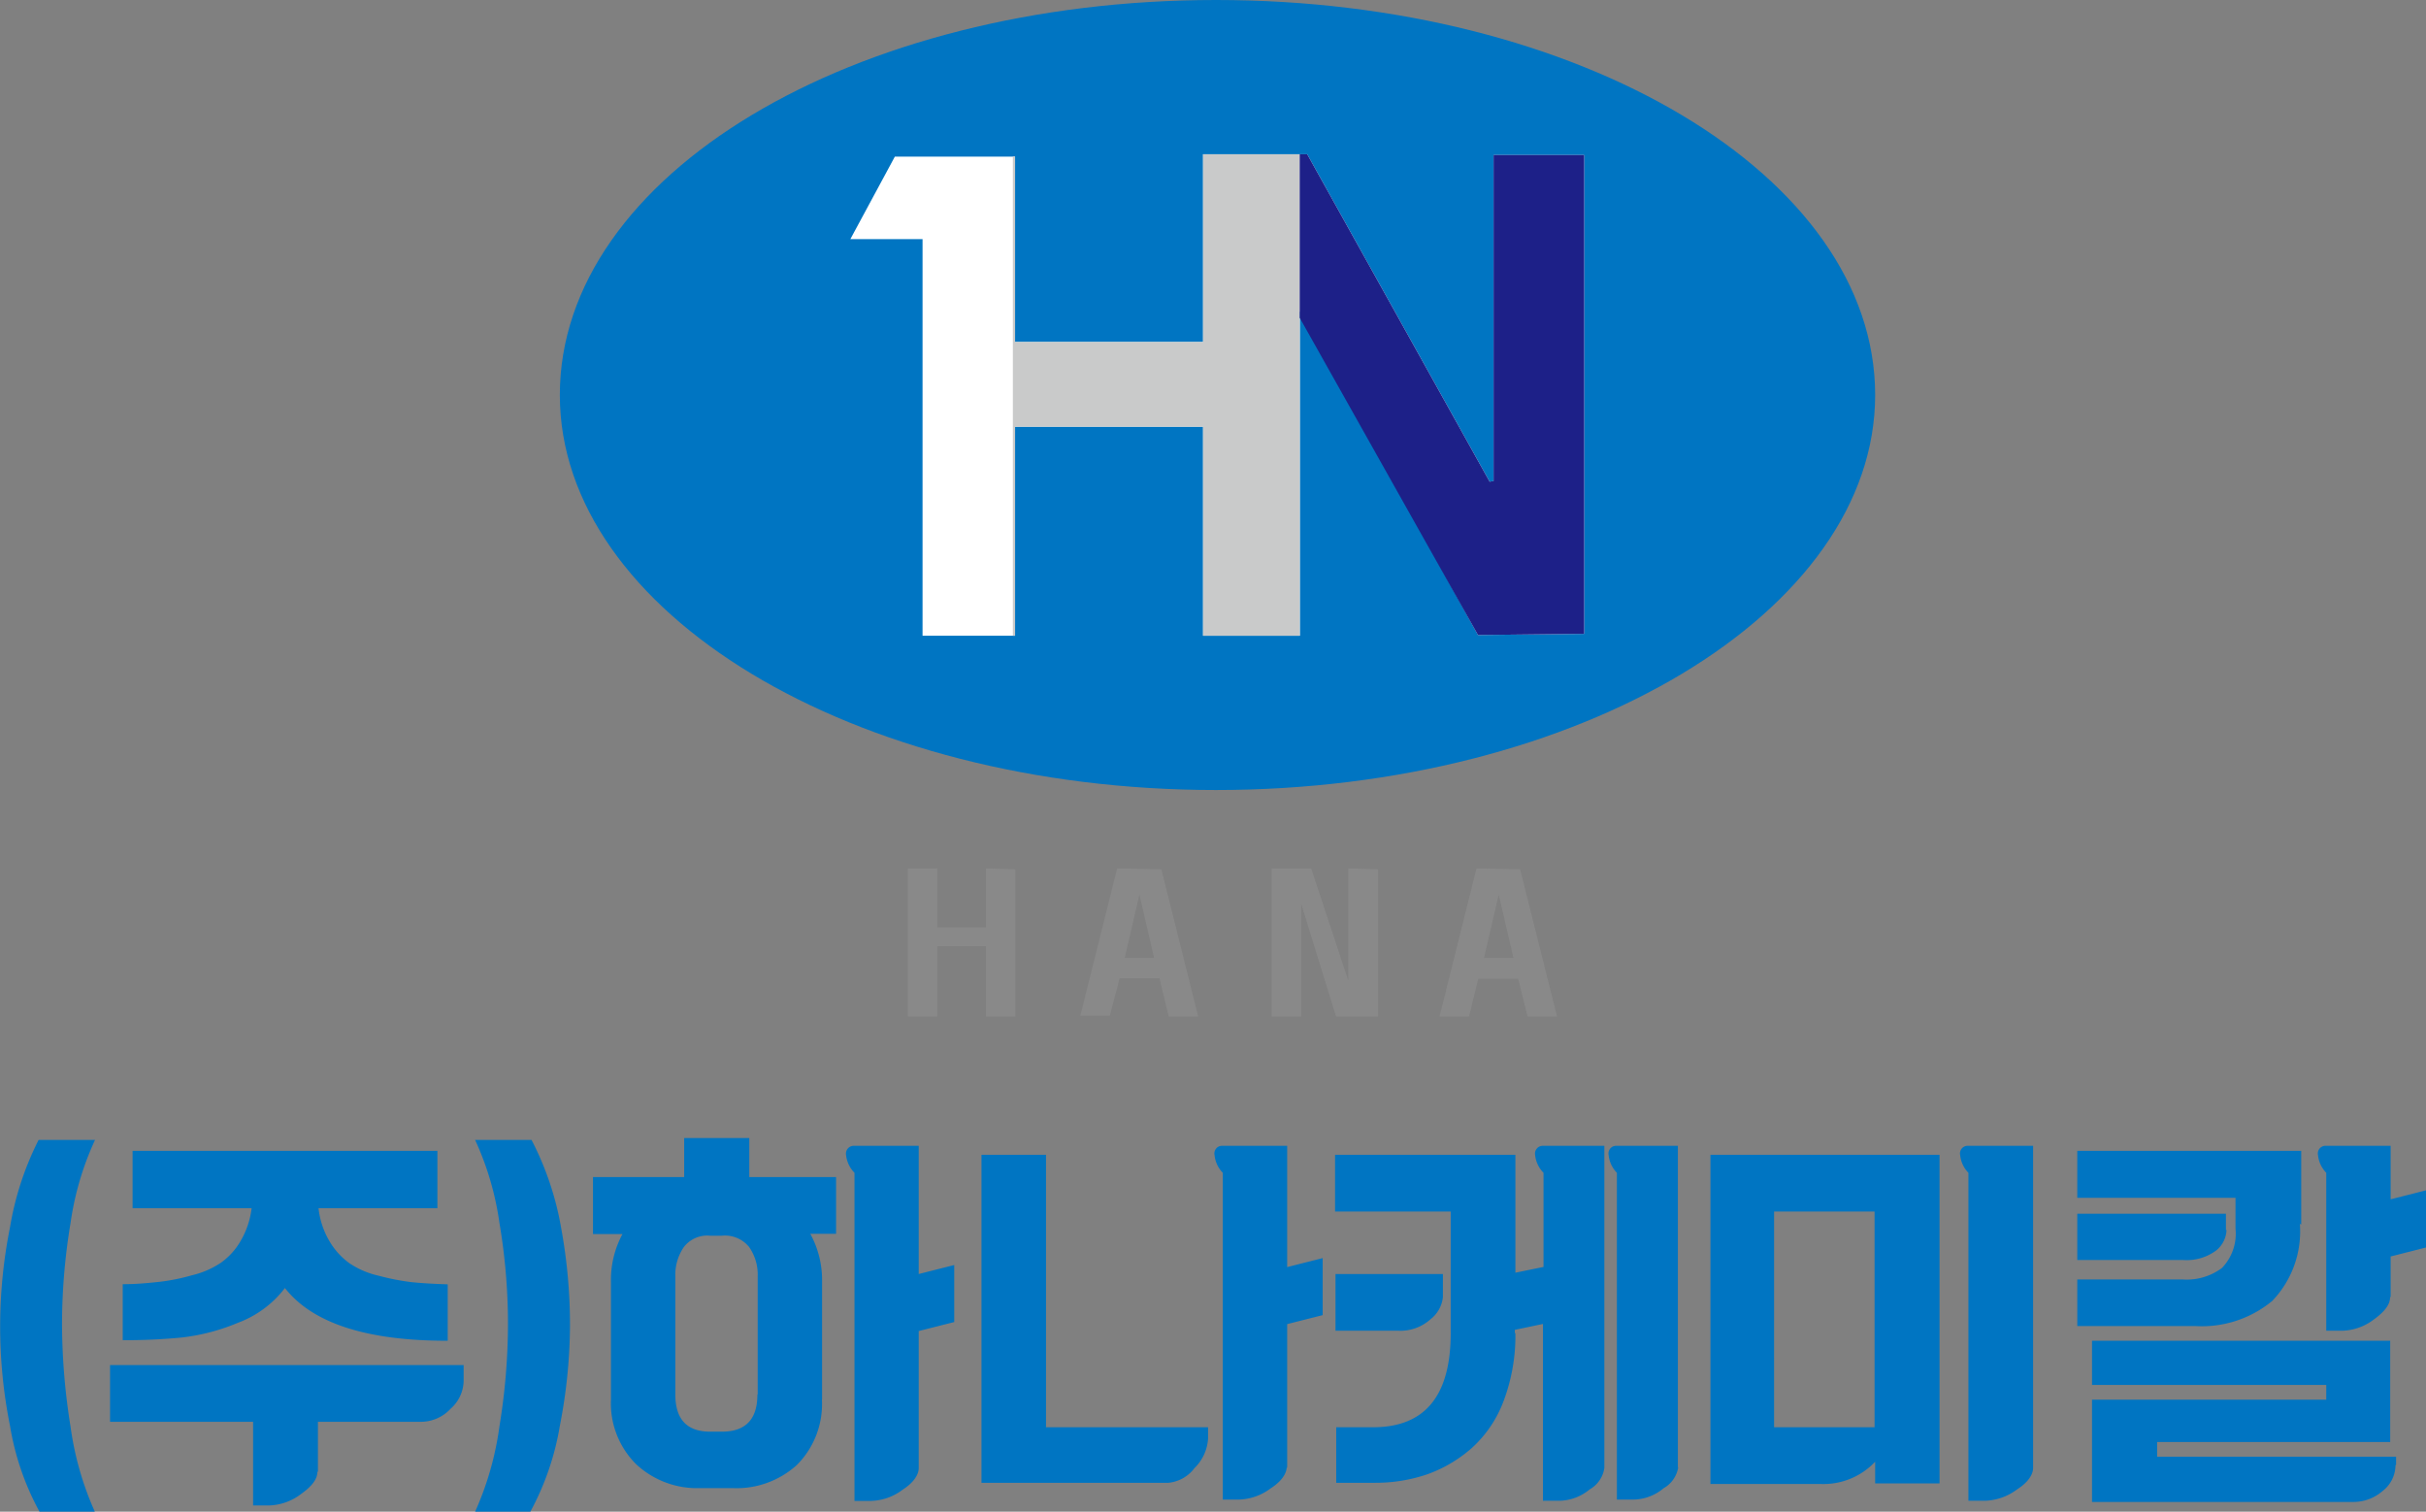
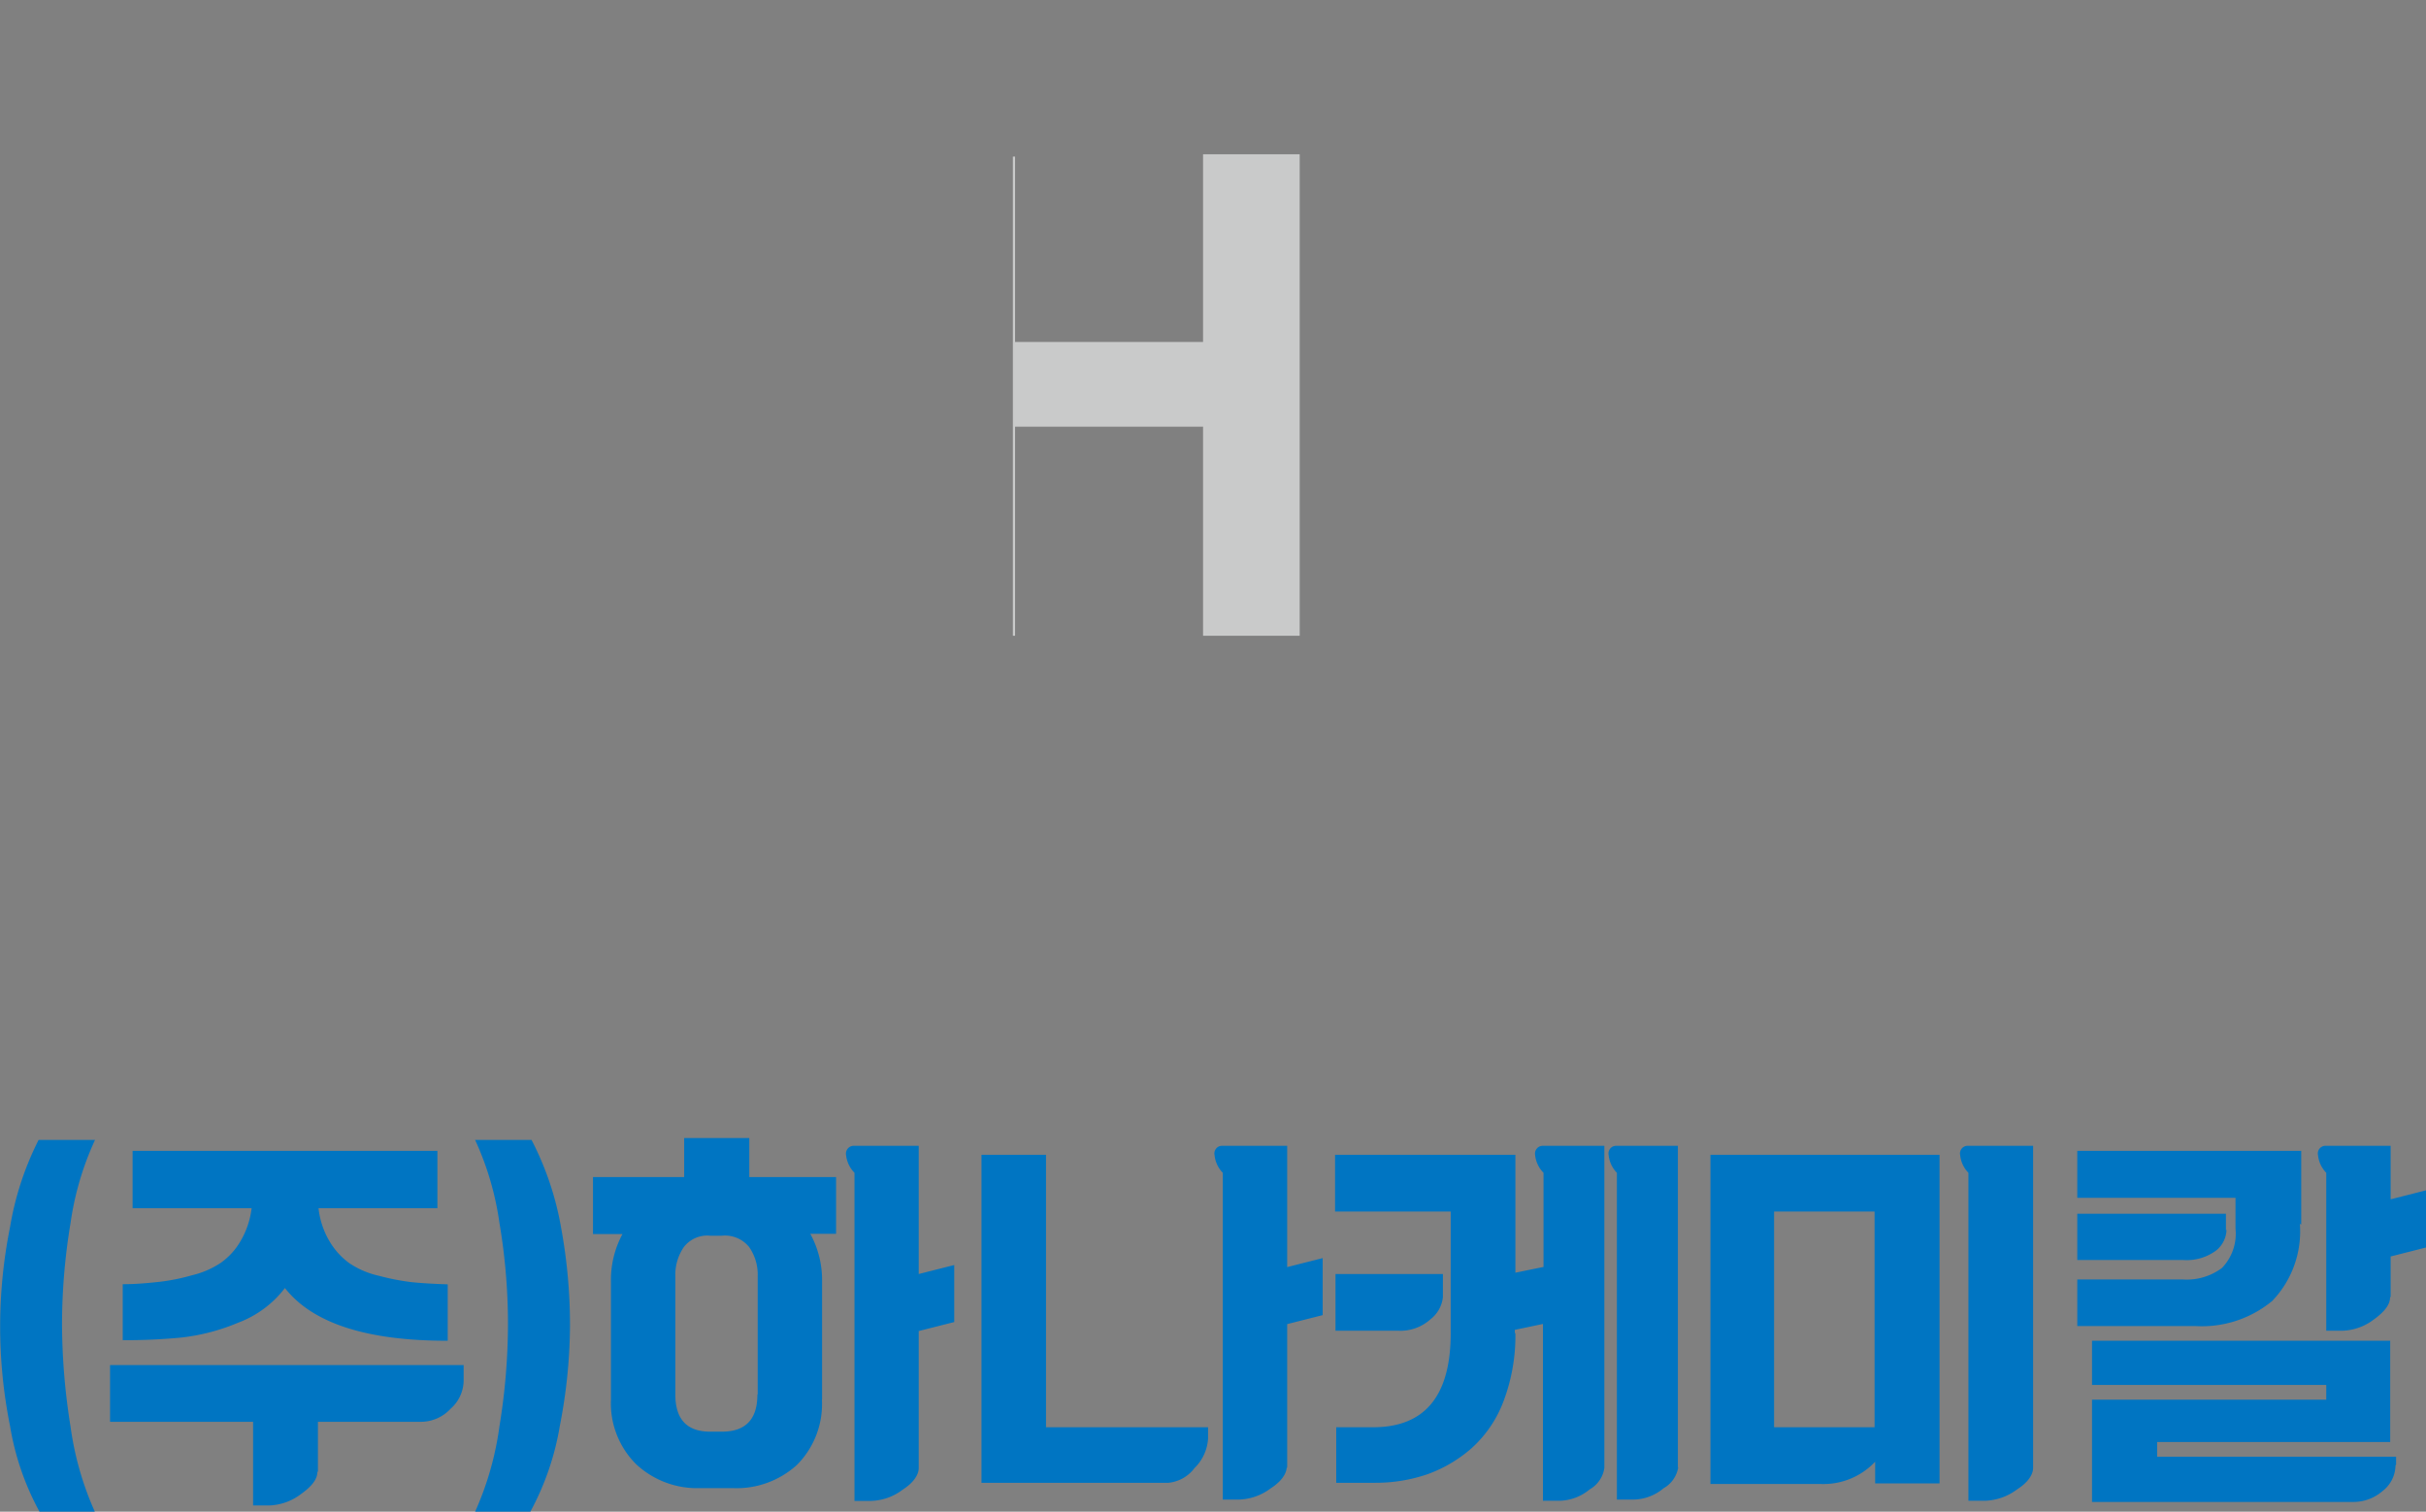
<svg xmlns="http://www.w3.org/2000/svg" viewBox="0 0 164.67 102.6">
  <rect x="0" y="0" width="164.67" height="102.6" fill="#808080" stroke="none" />
  <defs>
    <style>.cls-1{fill:#0075c2;}.cls-2{fill:#fff;}.cls-3{fill:#c9caca;}.cls-4{fill:#1d2088;}.cls-5{fill:#898989;}</style>
  </defs>
  <g id="레이어_2" data-name="레이어 2">
    <g id="레이어_1-2" data-name="레이어 1">
      <path class="cls-1" d="M6.45,102.6H2.68a18.37,18.37,0,0,1-2-5.82,34.29,34.29,0,0,1,0-13.49,20.56,20.56,0,0,1,1.94-5.92H6.45A20.13,20.13,0,0,0,4.79,83a42.11,42.11,0,0,0-.58,6.84,44.57,44.57,0,0,0,.58,7,21,21,0,0,0,1.66,5.79ZM30.34,91c-5.46,0-9.13-1.19-11-3.58a7.14,7.14,0,0,1-3.19,2.36,13.9,13.9,0,0,1-3.82,1,39.13,39.13,0,0,1-4,.18V87.16c1,0,1.82-.09,2.49-.16a13.47,13.47,0,0,0,2.19-.44A6,6,0,0,0,15,85.7a4.65,4.65,0,0,0,1.33-1.47A5.75,5.75,0,0,0,17.08,82H9V78.11H29.69V82H21.62a5.59,5.59,0,0,0,.76,2.27,4.92,4.92,0,0,0,1.34,1.47,5.88,5.88,0,0,0,2,.85,16,16,0,0,0,2.2.43c.68.07,1.5.12,2.47.15V91Zm-8.8,8.92c0,.46-.36.95-1.09,1.47a3.78,3.78,0,0,1-2.2.79H17.18V96.5H7.47V92.65h24v1.12a2.59,2.59,0,0,1-.89,1.85,2.75,2.75,0,0,1-2,.88h-7v3.37ZM38.69,90A36.37,36.37,0,0,1,38,96.78a18.61,18.61,0,0,1-2,5.82H32.25a21,21,0,0,0,1.65-5.79,43.4,43.4,0,0,0,.58-7A41,41,0,0,0,33.9,83a20.15,20.15,0,0,0-1.65-5.63h3.83a20.56,20.56,0,0,1,2,5.92A36.67,36.67,0,0,1,38.69,90Zm17.1,5a5.85,5.85,0,0,1-1.7,4.43A6.09,6.09,0,0,1,49.72,101H47.54a6.06,6.06,0,0,1-4.36-1.62A5.82,5.82,0,0,1,41.47,95V87a6.56,6.56,0,0,1,.78-3.24h-2V79.89h6.19V77.24h4.42v2.65h5.89v3.85H55a6.54,6.54,0,0,1,.8,3.24v8Zm6.57,4.64c0,.46-.36,1-1.08,1.46a3.71,3.71,0,0,1-2.18.77H58V79.6a2,2,0,0,1-.57-1.2.53.53,0,0,1,.57-.63h4.36v8.7l2.41-.61v3.87l-2.41.61v9.29Zm-10.93-5v-8a3.28,3.28,0,0,0-.58-2A2.11,2.11,0,0,0,49,83.87h-.8a2,2,0,0,0-1.79.78,3.34,3.34,0,0,0-.57,2v8c0,1.68.79,2.52,2.36,2.52H49c1.61,0,2.41-.84,2.41-2.52Zm30.57,3a3.05,3.05,0,0,1-.92,2,2.51,2.51,0,0,1-1.77,1H66.62V78.38H71V96.87H82v.85Zm5.34,1.91c0,.46-.36,1-1.08,1.46a3.76,3.76,0,0,1-2.18.77H83V79.6a2,2,0,0,1-.56-1.2.52.52,0,0,1,.56-.63h4.37V86l2.41-.61v3.87l-2.41.61v9.79Zm15.52-9.1a12.56,12.56,0,0,1-.8,4.64,8.13,8.13,0,0,1-2.17,3.2,9.34,9.34,0,0,1-3,1.77,10.86,10.86,0,0,1-3.54.58H90.7V96.87h2.5c3.52,0,5.27-2.13,5.27-6.39V82.23H90.62V78.38h12.24v8l1.91-.39V79.6a2,2,0,0,1-.57-1.2.53.53,0,0,1,.57-.63h4.13V99.63a2,2,0,0,1-1,1.46,3.31,3.31,0,0,1-2.07.77h-1.1v-12l-1.91.4v.26Zm11.06,9.1a2,2,0,0,1-1,1.46,3.26,3.26,0,0,1-2.07.77h-1.1V79.6a2,2,0,0,1-.56-1.2.52.52,0,0,1,.56-.63h4.14V99.63ZM97.94,88V86.47H90.65v3.85h4.28a3.06,3.06,0,0,0,2.17-.78,2.19,2.19,0,0,0,.84-1.5Zm33.71,12.68h-4.37V99.21a4.82,4.82,0,0,1-3.73,1.51H116.1V78.38h15.55v22.34ZM138,99.63c0,.46-.36,1-1.09,1.46a3.81,3.81,0,0,1-2.19.77h-1.11V79.6a2,2,0,0,1-.56-1.2.52.52,0,0,1,.56-.63H138V99.63Zm-17.58-17.4V96.87h6.82V82.23Zm42.18,17.22a2.23,2.23,0,0,1-.88,1.75,3,3,0,0,1-1.95.74H142V95H157.9v-1H142v-3h20.24v6.87H146.42v1h16.22v.54Zm-6.49-16.38a6.82,6.82,0,0,1-1.87,5.22A7.47,7.47,0,0,1,149,90h-8V86.84h7.15a4,4,0,0,0,2.67-.78,3.35,3.35,0,0,0,.92-2.67V81.3H141V78.11h15.2v5Zm6.12,5q0,.69-1.08,1.47a3.71,3.71,0,0,1-2.18.78H157.9V79.6a2,2,0,0,1-.56-1.2.52.52,0,0,1,.56-.63h4.37V81.4l2.4-.61v3.88l-2.4.61V88Zm-11.14-4.57V82.38H141v3.14h7.2a3.35,3.35,0,0,0,2.23-.65A1.87,1.87,0,0,0,151.13,83.47Z" />
-       <path class="cls-1" d="M82.54,53.62c24.65,0,44.74-12.08,44.74-26.81C127.28,11.89,107.19,0,82.54,0S38,11.89,38,26.81C38,41.54,57.89,53.62,82.54,53.62Z" />
-       <polygon class="cls-2" points="107.53 43.02 107.53 10.52 101.38 10.52 101.38 32.65 101.11 32.69 88.73 10.47 81.66 10.47 81.66 23.21 68.9 23.21 68.9 10.63 65.21 10.63 65.21 10.63 60.74 10.63 57.72 16.23 62.62 16.23 62.62 43.15 68.9 43.15 68.9 28.96 81.66 28.96 81.66 43.15 81.94 43.15 87.85 43.15 88.23 43.15 88.23 21.13 100.32 43.1 107.53 43.02" />
      <polygon class="cls-3" points="88.22 10.47 81.66 10.47 81.66 23.21 68.9 23.21 68.9 10.63 68.75 10.63 68.75 43.15 68.9 43.15 68.9 28.96 81.66 28.96 81.66 43.15 81.94 43.15 87.85 43.15 88.22 43.15 88.22 10.47" />
-       <polygon class="cls-4" points="107.53 43.02 107.53 10.52 101.38 10.52 101.38 32.65 101.11 32.69 88.73 10.47 88.22 10.47 88.22 21.57 100.32 43.1 107.53 43.02" />
-       <path class="cls-5" d="M66.92,58.94v4h-3.3v-4h-2V69h2V64.22h3.3V69h2v-10Zm8.91,0-2.5,10h2L76,66.39h2.7L79.33,69h2l-2.5-10Zm1.51,1.78,1,4.3h-2l1-4.3Zm14.18-1.78v7.62L89,58.94H86.32V69h2V61.34L90.69,69h2.85v-10Zm8.7,0L97.71,69h2l.63-2.57h2.71l.64,2.57h2l-2.51-10Zm1.51,1.78,1,4.3h-2Z" />
    </g>
  </g>
</svg>